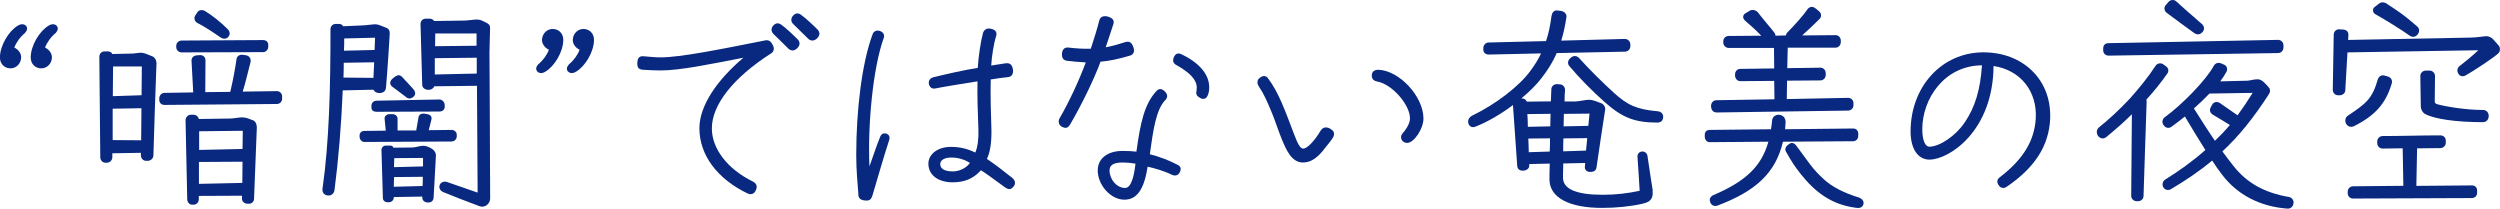
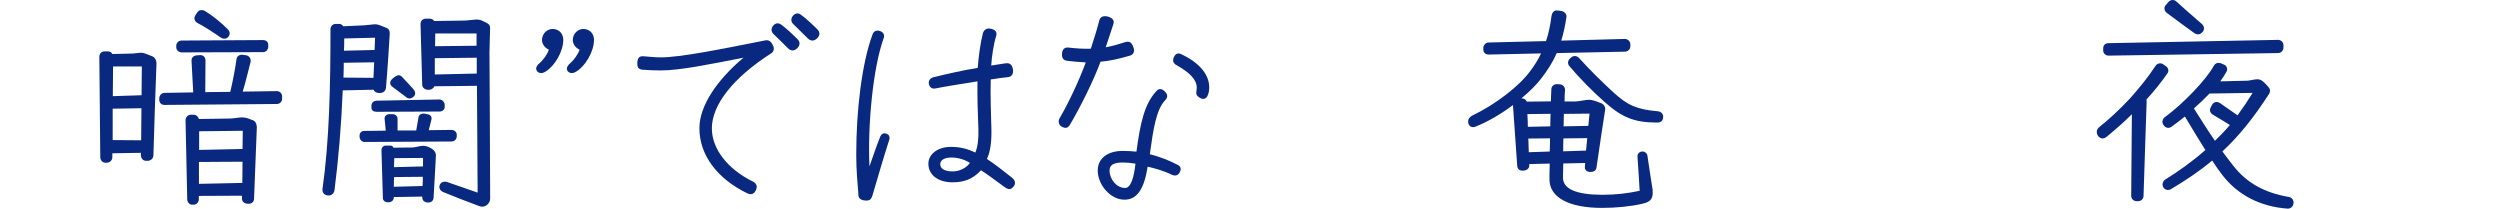
<svg xmlns="http://www.w3.org/2000/svg" id="_レイヤー_2" data-name="レイヤー 2" viewBox="0 0 371.21 30.98">
  <defs>
    <style>
      .cls-1 {
        fill: #092980;
      }
    </style>
  </defs>
  <g id="_デザイン" data-name="デザイン">
    <g>
-       <path class="cls-1" d="m3.71,4.9c-.7.56-1.33,1.44-1.58,2.17.56.25,1.05.84,1.01,1.5-.04.88-.73,1.58-1.57,1.58-.91,0-1.58-.67-1.58-1.61,0-1.79,1.33-3.96,2.66-4.73.21-.14.46-.21.63-.21.25,0,.42.07.6.25.24.32.17.67-.18,1.05Zm4.87-.67c0,.21-.1.42-.31.67-.7.56-1.33,1.44-1.58,2.17.56.25,1.05.84,1.02,1.5-.04.88-.73,1.58-1.57,1.58-.91,0-1.58-.67-1.58-1.61,0-1.79,1.33-3.96,2.66-4.73.21-.14.46-.21.63-.21.24,0,.42.07.59.25.1.14.14.25.14.38Z" />
      <path class="cls-1" d="m23.24,9.31c-.18,4.58-.32,9.03-.46,13.76,0,.46-.42.81-.84.81h-.25c-.46,0-.77-.39-.77-.84v-.35l-4.24.07v.59c0,.46-.39.81-.81.81h-.21c-.46,0-.77-.39-.77-.81-.04-4.97-.1-9.8-.14-14.91,0-.46.31-.81.77-.81h.49c.31,0,.56.14.67.39l3.05-.07,1.01-.11c.32-.04.63.04,1.01.18l.88.35c.35.14.6.56.6.95Zm-2.28,11.52l.04-4.76-4.27.07v4.66l4.24.03Zm-4.17-10.96l-.04,4.41,4.27-.14.04-4.27h-4.27Zm25.1,4.45v.35c0,.42-.35.77-.77.77l-16.7.14c-.46,0-.77-.32-.77-.74v-.25c0-.42.35-.8.77-.8l4.27-.07-.25-4.66c-.04-.46.25-.77.74-.84l.56-.04c.46,0,.77.35.77.77l-.03,4.73,3.71-.04c.42-1.75.74-3.5.94-4.94.07-.38.49-.63.91-.56l.53.07c.46.1.74.52.63,1.01-.39,1.44-.67,2.8-1.16,4.38l5.08-.07c.42,0,.77.35.77.77Zm-15.72-7.32v-.21c0-.42.35-.77.81-.77l12.08-.07c.46,0,.77.28.77.7v.28c0,.46-.35.81-.77.81l-12.08.04c-.46,0-.81-.35-.81-.77Zm11.97,11.8l-.42,10.75c0,.39-.35.7-.74.7h-.21c-.45,0-.84-.31-.84-.73v-.46l-6.41.03v.49c0,.42-.32.81-.74.81h-.28c-.38,0-.7-.39-.7-.81l-.25-11.73c0-.42.35-.81.74-.81h.46c.39,0,.7.28.77.63l4.66-.07c.45,0,1.33-.17,1.71-.17.35,0,.77.07,1.08.21l.56.21c.35.1.59.52.59.94ZM28.94,2.38l.35-.53c.14-.25.39-.35.63-.35.17,0,.31.03.46.1,1.12.67,2.38,1.68,3.43,2.73.35.35.39.77.11,1.12-.28.35-.73.38-1.12.14-1.16-.8-2.38-1.61-3.47-2.17-.42-.21-.56-.67-.38-1.05Zm7.04,24.78l.03-3.15-6.47.04v3.25l6.44-.14Zm-6.41-7.67v2.77l6.44-.14.04-2.7-6.47.07Z" />
      <path class="cls-1" d="m50.89,13.41c-.21,5.18-.63,10.26-1.22,14.81-.07.49-.42.81-.88.81-.56,0-.91-.35-.91-.84v-.11c1.02-7.11,1.19-15.33,1.19-23.73,0-.46.35-.8.77-.8h.53c.25,0,.46.14.59.35,1.22-.04,1.79-.07,3.12-.14l1.37-.14c.31-.04.63,0,.98.14l.88.35c.42.14.56.42.56.88-.04.84-.32,5.32-.56,8.05-.07.53-.42.77-.98.77-.42,0-.73-.17-.88-.49l-4.55.1Zm.11-1.89l4.45.04.11-2.31-4.52.07c0,.63,0,1.08-.04,2.21Zm.11-5.81c0,.63,0,1.22-.04,1.82l4.55-.11.07-1.82-4.58.11Zm15.93,15.3l-12.92.07c-.42,0-.73-.38-.73-.8v-.17c0-.42.35-.7.77-.67l3.12-.04-.17-1.72c-.07-.38.28-.73.7-.73h.49c.38,0,.73.28.73.67v1.75h2.77l.35-2c.07-.38.49-.56.91-.49l.38.07c.53.1.74.42.6.88l-.38,1.5,3.39-.04c.42,0,.77.32.77.7v.25c0,.42-.35.77-.77.77Zm-11.06-6.06l9.28-.18c.38,0,.77.39.77.81v.31c0,.39-.35.67-.77.67l-9.31.04c-.46,0-.8-.17-.8-.63v-.25c0-.49.35-.77.84-.77Zm8.75,8.05c-.1,2.17-.24,4.27-.35,6.37-.04.46-.35.7-.8.7-.53,0-.88-.28-.88-.77v-.11l-4.24.07v.14c0,.32-.35.63-.7.63h-.18c-.42,0-.73-.25-.73-.63l-.21-7.11c0-.35.25-.67.63-.67h.56c.31-.04.49.07.59.31l2.87-.03c.53-.04,1.05-.25,1.54-.25.42,0,.81.14,1.33.46.31.21.56.56.56.88Zm-6.47-11.31l.35-.28c.46-.31.74-.35,1.12.04.77.81,1.19,1.29,1.65,1.79.38.46.35.91-.07,1.19-.35.28-.77.25-1.08-.07-.77-.59-1.23-.91-1.96-1.47-.42-.28-.46-.84,0-1.19Zm4.48,15.93c.04-.49.04-.91.04-1.37l-4.27.04-.04,1.44,4.27-.11Zm-4.2-4.13l-.04,1.33,4.31-.11v-1.26l-4.27.03Zm14.14-15.37c0,1.05.1,17.08.1,21.35,0,.67-.56,1.22-1.19,1.22-.11,0-.28-.04-.46-.1-2-.74-3.68-1.4-5.32-2.07-1.05-.46-.53-1.82.56-1.5,1.4.49,3.08,1.08,4.55,1.58-.03-3.15-.07-10.15-.1-15.86l-6.34.07c-.11.32-.46.53-.84.53-.56,0-.95-.32-.95-.77l-.25-9c0-.46.32-.8.77-.8h.59c.28,0,.52.14.67.35l4.66-.07,1.4-.14c.32-.03.7,0,1.01.14.95.46,1.23.52,1.23,1.16,0,.73-.1,2.8-.1,3.92Zm-1.89,2.8v-2.35l-6.23.07v2.42l6.23-.14Zm-6.16-5.95l-.03,1.89,6.16-.07v-1.82h-6.13Z" />
      <path class="cls-1" d="m79.61,10.22c0-.21.07-.39.31-.67.7-.56,1.33-1.44,1.58-2.17-.56-.25-1.05-.84-1.02-1.5.04-.88.73-1.58,1.58-1.58.91,0,1.58.67,1.58,1.61,0,1.79-1.33,3.96-2.66,4.73-.21.14-.46.21-.63.21-.21,0-.42-.07-.59-.25-.1-.14-.14-.25-.14-.38Zm4.87-.67c.7-.56,1.33-1.44,1.58-2.17-.56-.25-1.05-.84-1.01-1.5.04-.88.73-1.58,1.57-1.58.91,0,1.58.67,1.58,1.61,0,1.79-1.33,3.96-2.66,4.73-.21.14-.46.21-.63.21-.21,0-.42-.07-.59-.25-.25-.32-.17-.67.17-1.05Z" />
      <path class="cls-1" d="m111.03,28.74c-4.52-2.17-7.18-5.71-7.18-9.7,0-3.29,2.55-7.11,6.54-10.47-5.04.98-9.42,1.89-12.29,1.89-.88,0-1.72-.04-2.73-.11-.56-.07-.74-.35-.74-.91v-.14c.04-.67.28-.98.88-.95.91.07,1.75.17,2.59.17,2.87,0,8.86-1.19,15.51-2.52.42-.1.8.07,1.05.53l.14.28c.21.42.07.91-.31,1.12-5.63,3.61-8.79,7.63-8.79,11.13,0,3.05,2.34,6.06,6.12,7.91.53.28.67.74.42,1.26-.17.42-.46.6-.77.6-.14,0-.25,0-.46-.11Zm6.02-21.53c-1.22-1.22-1.43-1.4-2.21-2.17-.17-.17-.28-.38-.28-.63,0-.46.46-.95.91-.95.14,0,.35.07.49.17.63.42,1.99,1.71,2.48,2.21.18.17.28.42.28.63,0,.46-.56,1.02-1.01,1.02-.25,0-.49-.11-.67-.28Zm2.94-1.47c-1.23-1.23-1.44-1.4-2.21-2.17-.18-.17-.28-.38-.28-.63,0-.46.46-.95.91-.95.14,0,.35.07.49.18.63.42,2,1.71,2.49,2.21.17.17.28.42.28.63,0,.46-.56,1.01-1.02,1.01-.24,0-.49-.1-.66-.28Z" />
      <path class="cls-1" d="m127.46,28.88c-.14-1.71-.32-3.75-.32-5.67v-.39c0-6.27.81-13.41,2.42-17.71.17-.53.7-.7,1.22-.46.46.21.6.63.42,1.05-1.57,4.38-2.38,12.81-2.1,19.01.46-1.23.98-2.91,1.57-4.34.18-.49.53-.7,1.02-.49.38.17.49.52.31,1.01-.88,2.7-1.61,5.32-2.45,8.12-.18.56-.38.77-.88.77-.81,0-1.19-.28-1.23-.91Zm21.74-1.08c-1.75-1.29-2.87-2.1-3.54-2.52-1.23,1.36-2.59,1.79-4.24,1.79-2.03,0-3.57-1.02-3.57-2.77,0-1.29,1.23-2.49,3.36-2.49,1.47,0,2.59.35,3.61.84.35-.84.49-1.92.46-3.36-.11-2.66-.18-5.11-.14-7.21-1.79.28-5.08.81-6.23,1.05-.49.1-.84-.11-.98-.63-.11-.46.14-.88.63-1.02,2.28-.56,4.62-1.08,6.62-1.4.11-1.71.42-3.82.77-5.15.11-.42.46-.7.88-.7.21,0,.46.07.63.14.42.17.59.52.46.95-.35,1.08-.67,3.08-.74,4.41l2.07-.32c.67-.1,1.02.14,1.15.88.11.63-.14,1.09-.7,1.16-.88.11-1.58.17-2.59.35-.07,2.13.03,5.32.1,7.49.03,1.82-.17,3.29-.67,4.31,1.26.84,2.24,1.61,3.71,2.77.31.25.46.49.46.8,0,.25-.14.53-.46.77-.32.25-.67.14-1.05-.14Zm-5.18-3.61c-.77-.49-1.75-.8-2.76-.8-1.09,0-1.65.42-1.65.98,0,.77.8,1.08,1.85,1.08.91,0,1.96-.42,2.56-1.26Z" />
      <path class="cls-1" d="m157.19,18.1c0-.18.03-.35.14-.53,1.44-2.49,2.84-5.5,3.89-8.3-1.16-.07-1.92-.14-2.83-.25-.56-.11-.74-.46-.7-1.08.04-.59.39-.95.95-.88,1.16.14,2.28.21,3.33.17.46-1.4.95-2.98,1.26-4.2.11-.42.42-.63.84-.63.11,0,.35.03.46.07.67.21.95.53.8,1.08-.28.91-.8,2.38-1.15,3.47.98-.17,1.96-.46,2.91-.77.63-.17.94.04,1.19.74.24.59.07,1.08-.46,1.26-1.68.49-3.08.81-4.41.91-1.01,2.77-2.98,6.72-4.55,9.38-.32.49-.63.56-1.19.28-.32-.17-.46-.46-.46-.73Zm5.81,7.18c0-1.75,1.47-2.87,3.67-2.87.84,0,1.51.04,2.07.11.59-4.31,1.19-7.14,3.04-9.07.35-.35.77-.28,1.19.14s.46.88.04,1.29c-1.33,1.4-1.75,4.2-2.28,8.02,1.47.38,2.8.88,4.2,1.61.42.25.49.59.24,1.08-.24.46-.66.59-1.19.35-1.12-.56-2.62-.98-3.57-1.19-.53,3.36-1.58,4.9-3.46,4.9-2.03,0-3.96-2.17-3.96-4.38Zm5.6-.98c-.7-.11-1.26-.17-1.89-.17-1.26,0-1.96.31-1.96,1.19,0,1.3,1.05,2.59,2.31,2.59.88,0,1.33-1.68,1.54-3.61Zm9.03-10.57c0-.1.07-.46.07-.7,0-1.16-.95-2.21-3.08-3.4-.46-.28-.52-.67-.32-1.15.25-.53.63-.67,1.12-.42,2.62,1.23,4.13,2.98,4.13,4.9,0,.49-.07.88-.25,1.26-.21.49-.7.59-1.12.31-.42-.24-.56-.42-.56-.8Z" />
-       <path class="cls-1" d="m190.32,20.65c-.59-1.43-1.05-2.98-1.65-4.34-.53-1.26-1.01-2.38-1.71-3.4-.14-.21-.25-.42-.25-.67,0-.18.04-.42.25-.6.25-.21.49-.35.7-.35.25,0,.46.1.63.35,1.58,2.1,2.52,4.76,3.85,8.26.59,1.61.98,2.17,1.37,2.17.59,0,1.68-1.16,2.56-2.63.21-.35.46-.52.8-.52.28,0,.56.1.91.38.35.25.38.7.17,1.08-.32.53-.77,1.05-1.16,1.54-1.12,1.51-2.13,2.21-3.33,2.21-1.68,0-2.49-1.89-3.15-3.5Zm17.71-.31c0-.21.11-.39.25-.56.74-.84,1.08-1.65,1.08-2.21,0-2-2.62-5.04-4.83-5.46-.56-.1-.84-.38-.84-.91,0-.49.31-.84.98-.84,3.12.11,6.69,3.96,6.69,7.25,0,1.5-1.4,3.61-2.42,3.61-.53,0-.91-.39-.91-.88Z" />
      <path class="cls-1" d="m245.38,28.35c.18,1.54-.88,1.75-1.58,1.92-1.68.38-3.82.6-5.92.6-4.9,0-7.81-1.54-7.81-4.24,0-.38,0-1.26.04-2.34l-3.04.07v.24c0,.46-.46.74-.95.74-.53,0-.8-.25-.84-.74l-.63-9c-1.68,1.26-3.61,2.42-5.5,3.18-.7.32-1.16-.17-1.16-.73,0-.32.18-.67.6-.88,3.5-1.68,7-4.38,8.65-6.65.63-.84,1.16-1.68,1.58-2.59l-7.77.17c-.46,0-.8-.28-.8-.74v-.25c0-.42.38-.8.77-.8l8.54-.21c.39-1.12.63-2.35.81-3.71.07-.49.35-.84.74-.84.17,0,.46.04.67.07.49.07.88.46.81.91-.18,1.22-.42,2.38-.77,3.5l9.45-.25c.46,0,.81.39.81.81v.28c0,.46-.39.8-.81.8l-10.12.21c-.56,1.26-1.29,2.49-2.31,3.78-.73.95-1.75,1.96-2.94,2.94.42,0,.7.21.81.49l3.57-.04c.04-.8.04-1.44.07-1.79,0-.46.38-.77.84-.77l.52.04c.42.07.7.46.67.88-.04.39-.07.98-.07,1.65h1.61c.52,0,1.54-.25,2.03-.25.38,0,.95.17,1.65.46.46.11.81.56.74,1.02-.35,2.24-.84,5.46-1.29,8.61-.07.42-.39.63-.91.63s-.88-.31-.81-.8l.04-.53-3.25.07c-.04,1.12-.04,1.92-.04,2.13,0,1.65,1.96,2.52,5.88,2.52,1.99,0,3.71-.21,5.5-.59-.1-1.72-.21-3.54-.32-5.04-.04-.46.28-.8.77-.8.32,0,.63.25.7.59.24,1.79.73,4.73.8,5.25Zm-15.16-11.45l-3.43.04c.04.63.07,1.26.07,1.89l3.33-.07c0-.63.04-1.26.04-1.86Zm-.11,5.6c.04-.63.04-1.29.04-1.96l-3.22.03c.04.67.04,1.33.07,2.03l3.12-.1Zm5.39-.14l.18-1.85-3.54.04c-.03.67-.03,1.29-.03,1.92l3.39-.11Zm-3.29-5.46c0,.59-.04,1.22-.04,1.86l3.67-.07.18-1.82-3.82.04Zm14.74.46c0,.52-.32.84-.84.84-3.36,0-5.22-.7-7.88-3.08-1.75-1.54-3.82-3.64-5.25-5.36-.25-.35-.18-.77.14-1.08l.25-.21c.38-.25.8-.18,1.12.17,1.47,1.64,3.47,3.61,5.08,5.08,2.1,1.92,3.46,2.52,6.55,2.8.49.03.84.35.84.84Z" />
-       <path class="cls-1" d="m264.74,21.04c-1.09,4.66-4.06,7.35-9.73,9.49-.49.17-.95-.07-1.08-.56-.18-.42.07-.84.53-1.02,4.65-2,7.07-4.17,8.12-7.91l-8.75.07c-.38,0-.7-.38-.7-.8v-.32c0-.42.31-.7.73-.7l9.1-.1c.07-.42.14-.84.17-1.3.04-.56.53-.91,1.09-.84.59.07.95.53.91,1.16l-.07.98,10.12-.11c.42,0,.74.32.74.74v.38c0,.42-.35.77-.74.77l-10.43.07Zm-10.68-5.25c0-.53.32-.91.81-.91l8.61-.14-.04-2.73-5.04.04c-.42,0-.77-.39-.77-.81v-.21c0-.46.35-.8.77-.8l5.04-.07-.03-3.04h-6.72c-.46,0-.81-.39-.81-.81v-.17c0-.46.35-.8.81-.8l4.83-.04c-1.16-1.23-2.07-1.89-2.45-2.28-.35-.35-.31-.81.11-1.05l.7-.42c.39-.17.91-.03,1.19.35.63.84,2.17,2.62,2.42,2.98.1.14.14.28.14.42l1.54-.04c.04-.14.1-.32.24-.46.98-.98,2.45-2.62,2.98-3.43.14-.21.39-.35.67-.35.14,0,.32.07.63.31l.46.39c.31.28.35.8,0,1.12-.74.73-1.61,1.58-2.56,2.42l4.97-.04c.42,0,.77.35.77.8v.25c0,.42-.35.81-.77.81h-7.11l-.07,3.04,4.94-.07c.42,0,.77.35.77.81v.28c0,.42-.35.8-.77.8l-4.97.04-.04,2.73,9.1-.18c.46,0,.8.35.8.77v.35c0,.42-.38.77-.8.77l-19.5.28c-.53,0-.84-.38-.84-.91Zm22.65,14.35c0,.38-.28.74-.8.74-.07,0-.18,0-.42-.04-3.64-.49-6.02-2.38-8.12-5.01-.98-1.26-1.29-1.75-2.21-3.36-.18-.35.04-.77.35-.98l.25-.17c.32-.21.7-.04.94.28,1.96,2.62,2.35,3.4,4.1,5.01,1.19,1.12,3.05,2.06,5.25,2.73.46.18.67.49.67.81Z" />
-       <path class="cls-1" d="m297.45,27.9c-.35,0-.49-.14-.67-.38-.32-.46-.28-.84.14-1.19,3.5-2.66,5.18-5.46,5.36-8.79.21-3.99-2.27-7.14-6.27-7.74-.07,9.7-6.62,13.9-9.52,13.9-1.71,0-2.8-1.61-2.8-4.17,0-6.65,4.62-11.76,10.82-11.76,5.81,0,9.91,3.96,9.91,9.35v.53c-.21,4.03-2.27,7.21-6.41,10.05-.25.17-.38.21-.56.21Zm-5.71-9.73c1.57-2.34,2.31-4.9,2.55-8.47-5.6.04-8.86,4.97-8.86,9.49,0,1.61.42,2.59,1.05,2.59,1.54,0,3.96-1.65,5.25-3.61Z" />
      <path class="cls-1" d="m318.7,14.81c.04.07.04.21.04.32-.17,4.27-.28,9.21-.46,13.97,0,.42-.35.77-.81.77h-.21c-.46,0-.81-.35-.81-.8l.1-12.11c-1.19,1.19-2.48,2.31-3.81,3.4-.42.31-.84.24-1.19-.14-.14-.21-.21-.42-.21-.63,0-.25.11-.49.31-.67,1.54-1.23,3.01-2.59,4.59-4.27,1.37-1.54,2.7-3.15,3.82-4.87.25-.39.74-.46,1.08-.28l.49.35c.35.25.46.7.17,1.09-.88,1.26-1.89,2.52-3.12,3.88Zm-6.41-7.32v-.28c0-.49.28-.8.77-.8l25.2-.49c.46,0,.8.38.8.8v.32c0,.46-.35.84-.8.84-8.54.14-16.77.25-25.17.38-.46,0-.8-.35-.8-.77Zm28.25,22.65c0,.49-.39.84-.84.84-4.06-.28-7.46-2.03-9.73-5.01-.49-.63-.94-1.26-1.5-2.13-1.89,1.58-3.92,2.94-6.16,4.27-.42.21-.91.07-1.12-.35-.18-.35-.07-.84.28-1.08,2.07-1.29,4.1-2.73,5.99-4.41-.77-1.23-1.75-2.8-3.04-4.97-.7.56-1.37,1.08-1.96,1.5-.42.32-.91.21-1.19-.21-.32-.38-.21-.94.21-1.22,2.59-1.89,6.13-5.53,7.25-7.63.21-.35.6-.49,1.02-.35l.49.21c.38.14.56.59.38,1.01-.25.46-.56.95-.95,1.47l4.06-.1c.46-.04.98-.21,1.47-.21.63,0,1.05.52,1.54,1.05.35.35.42.7.18,1.12-2.28,3.54-4.48,6.27-6.93,8.54.53.7,1.05,1.44,1.65,2.17,1.96,2.49,4.55,3.96,8.19,4.59.45.07.74.42.74.91ZM321.57.77c.14-.17.32-.35.42-.49.14-.17.38-.28.63-.28.17,0,.38.07.52.21,1.26,1.12,2.21,2,3.78,3.33.38.31.46.84.14,1.19-.35.42-.8.49-1.26.17-1.37-.98-2.59-1.89-4.1-3.01-.35-.28-.42-.77-.14-1.12Zm7.32,20.13c.77-.74,1.5-1.5,2.21-2.34-.77-.49-1.54-.95-2.42-1.47-.52-.28-.66-.7-.42-1.16l.21-.38c.21-.42.73-.53,1.15-.25l2.62,1.82c.77-1.05,1.51-2.14,2.24-3.33l-6.41.1c-.74.77-1.5,1.51-2.31,2.21,1.05,1.65,2.03,3.22,3.12,4.8Z" />
-       <path class="cls-1" d="m371.21,7.28c0,.25-.07.46-.24.63-.6.59-3.78,2.7-4.87,3.29-.46.25-.91.11-1.12-.35-.21-.38-.07-.84.28-1.08.94-.74,1.89-1.51,2.73-2.31l-19.43.32-.32,5.6c0,.46-.42.77-.84.77h-.21c-.49,0-.81-.38-.81-.84l.14-8.16c0-.46.35-.8.81-.8l.63.04c.53.07.74.35.74.8l-.04.74,18.2-.35c.8,0,2.1-.21,2.28-.21.38,0,.8.18,1.05.46l.84.95c.14.17.17.35.17.53Zm-22.86,11.1c-.21-.46-.1-.94.25-1.19,2.73-1.82,3.64-2.52,4.45-5.36.14-.49.59-.77,1.05-.6l.49.14c.42.14.67.52.56.98-.88,3.01-2.45,4.8-5.67,6.41-.46.17-.88.03-1.12-.39Zm19.46,9.94v.32c0,.45-.35.77-.77.77l-17.64.07c-.46,0-.8-.35-.8-.77v-.25c0-.46.35-.8.8-.8l7.46-.07-.1-5.57-2.98.04c-.46,0-.8-.38-.8-.81v-.24c0-.46.38-.81.8-.81,2.87,0,5.67-.1,8.58-.1.46,0,.8.35.8.77v.32c0,.46-.38.8-.8.8l-3.46.04-.11,5.57,8.26-.07c.49,0,.77.35.77.8Zm-15.19-27.3l.59-.46c.18-.14.35-.21.56-.21s.46.07.63.21c1.79,1.16,2.52,1.64,4.51,3.36.35.31.39.74.1,1.16-.31.42-.77.52-1.22.21-1.15-.84-3.88-2.52-5.11-3.19-.39-.25-.46-.77-.07-1.08Zm16.91,16.21c0,.53-.35.91-.84.91-3.99,0-7.21-.46-8.61-1.22-.38-.21-.63-.7-.63-1.12,0-1.5-.07-2.98-.07-4.52,0-.46.39-.8.81-.8h.56c.46,0,.81.38.81.8l-.04,3.75c0,.25.07.35.42.46,1.29.35,4.2.84,6.76.84.49,0,.84.38.84.91Z" />
    </g>
  </g>
</svg>